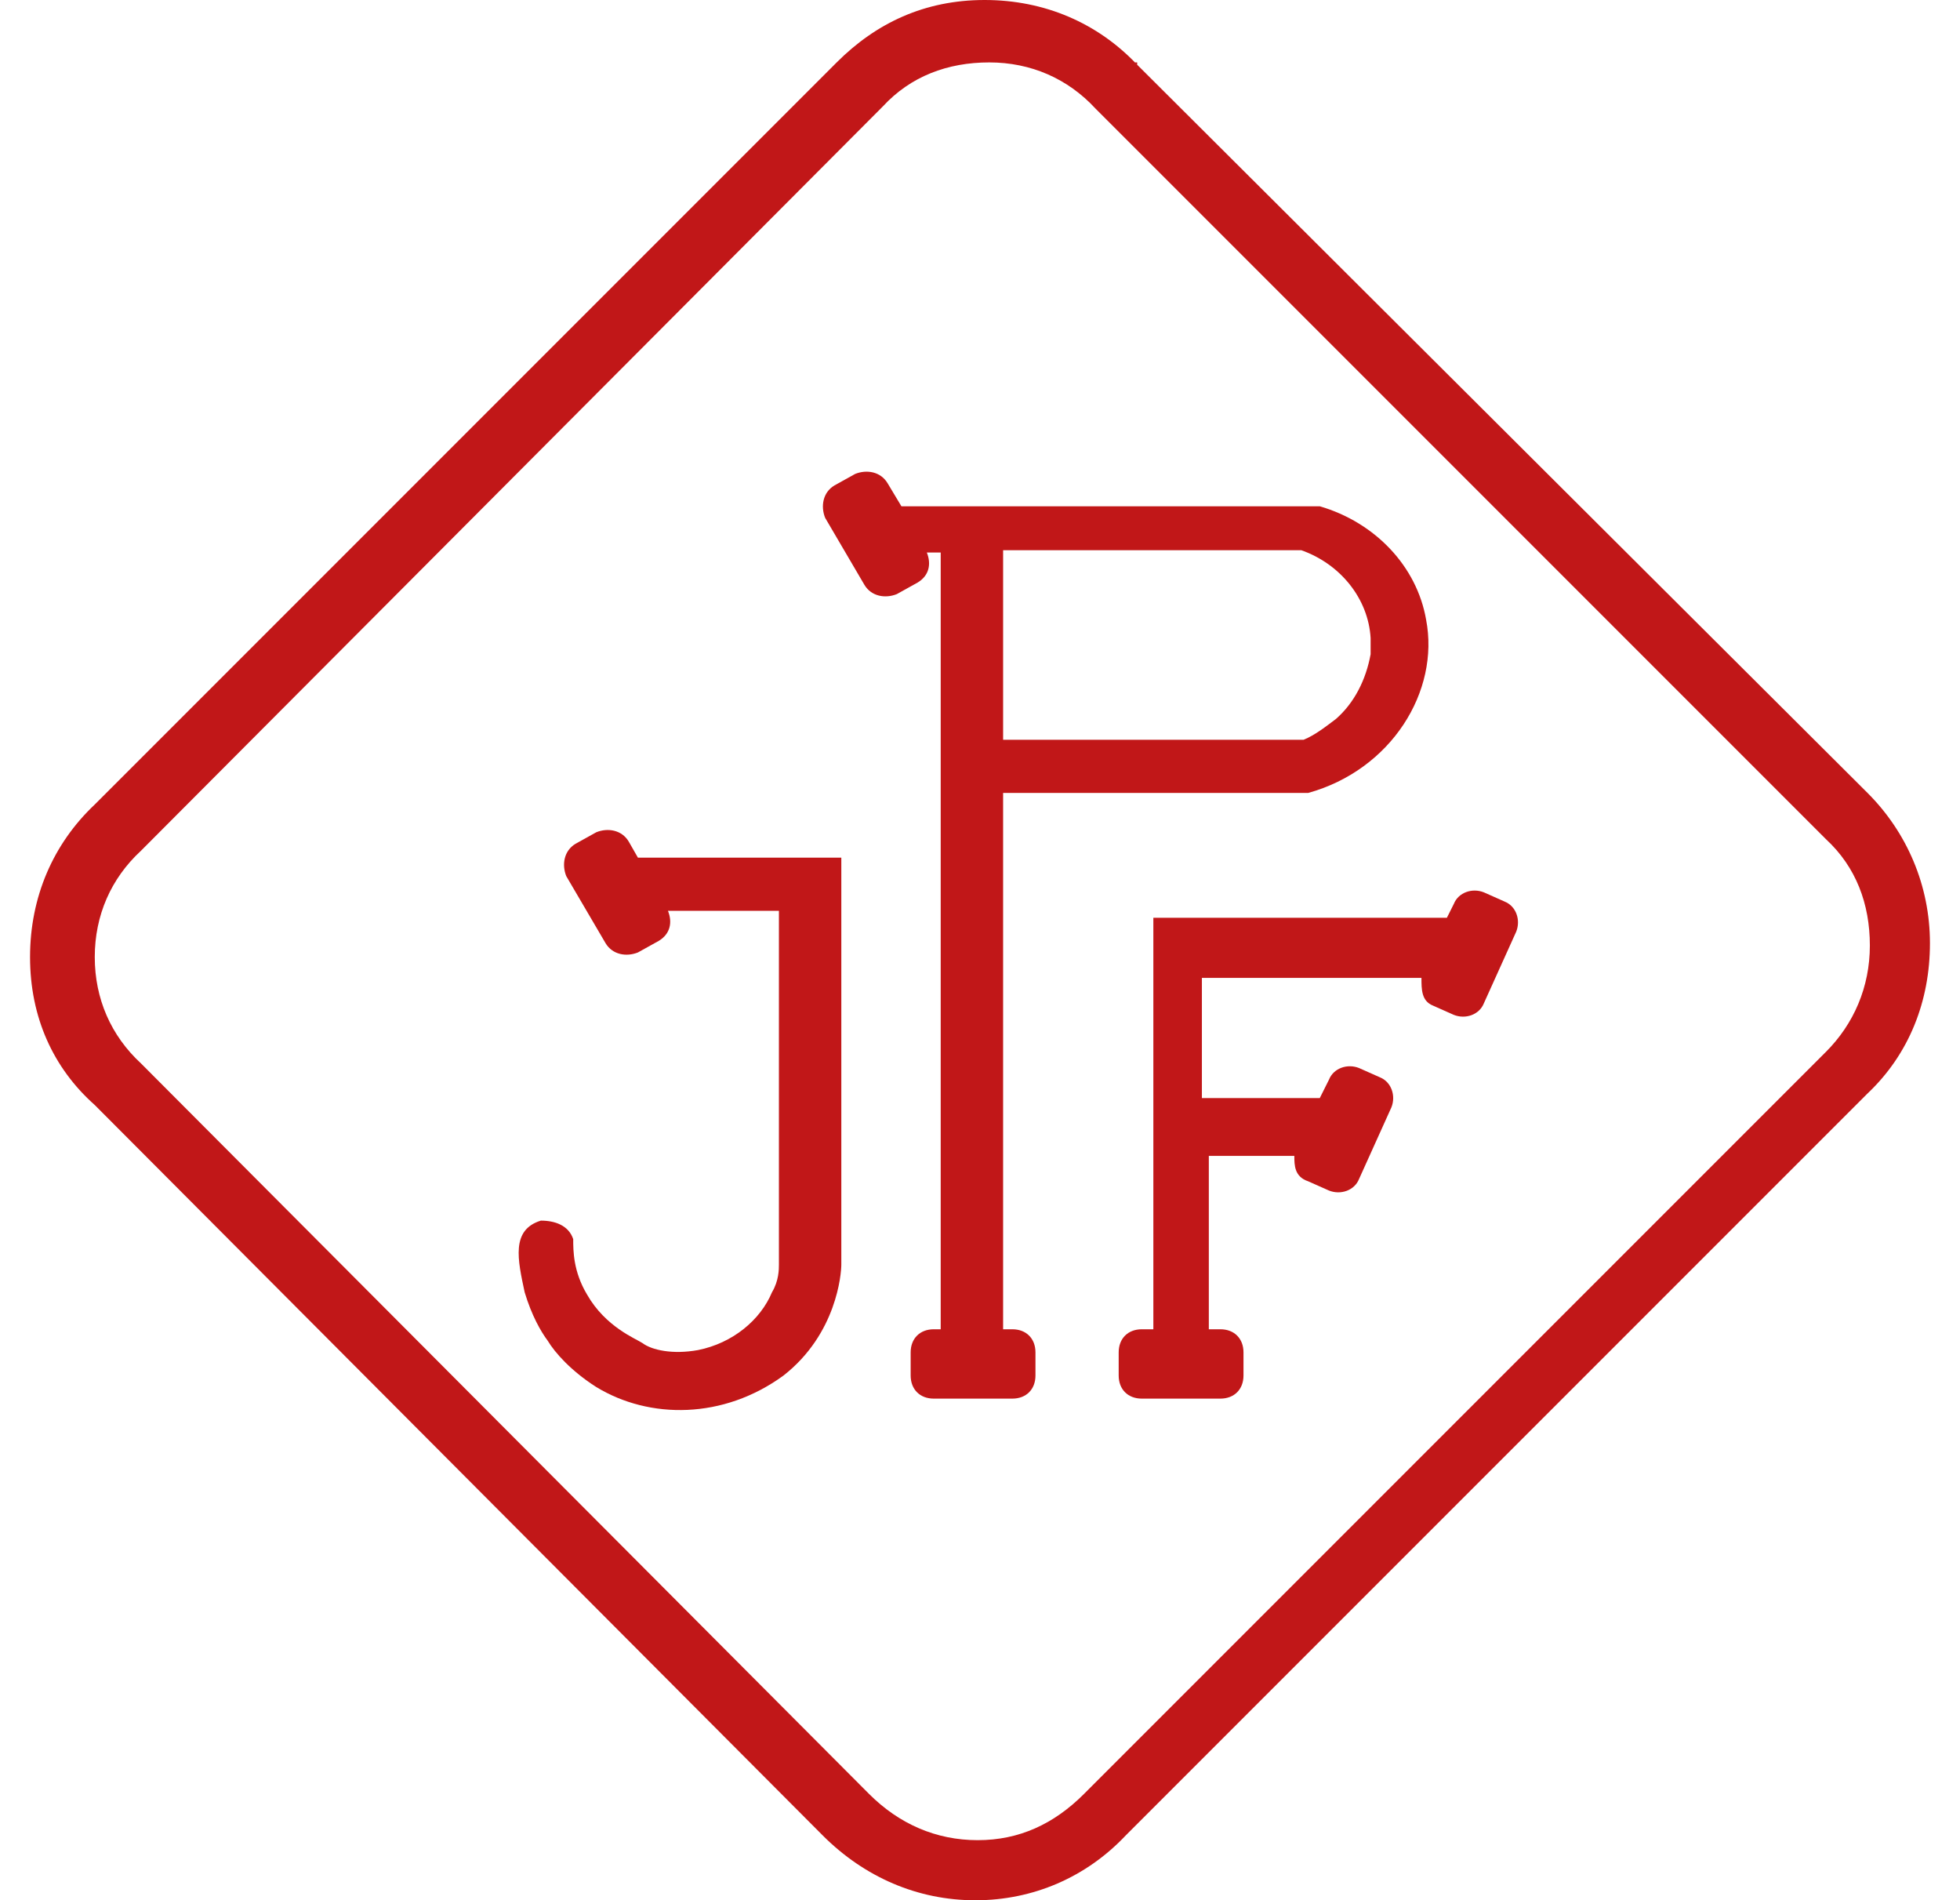
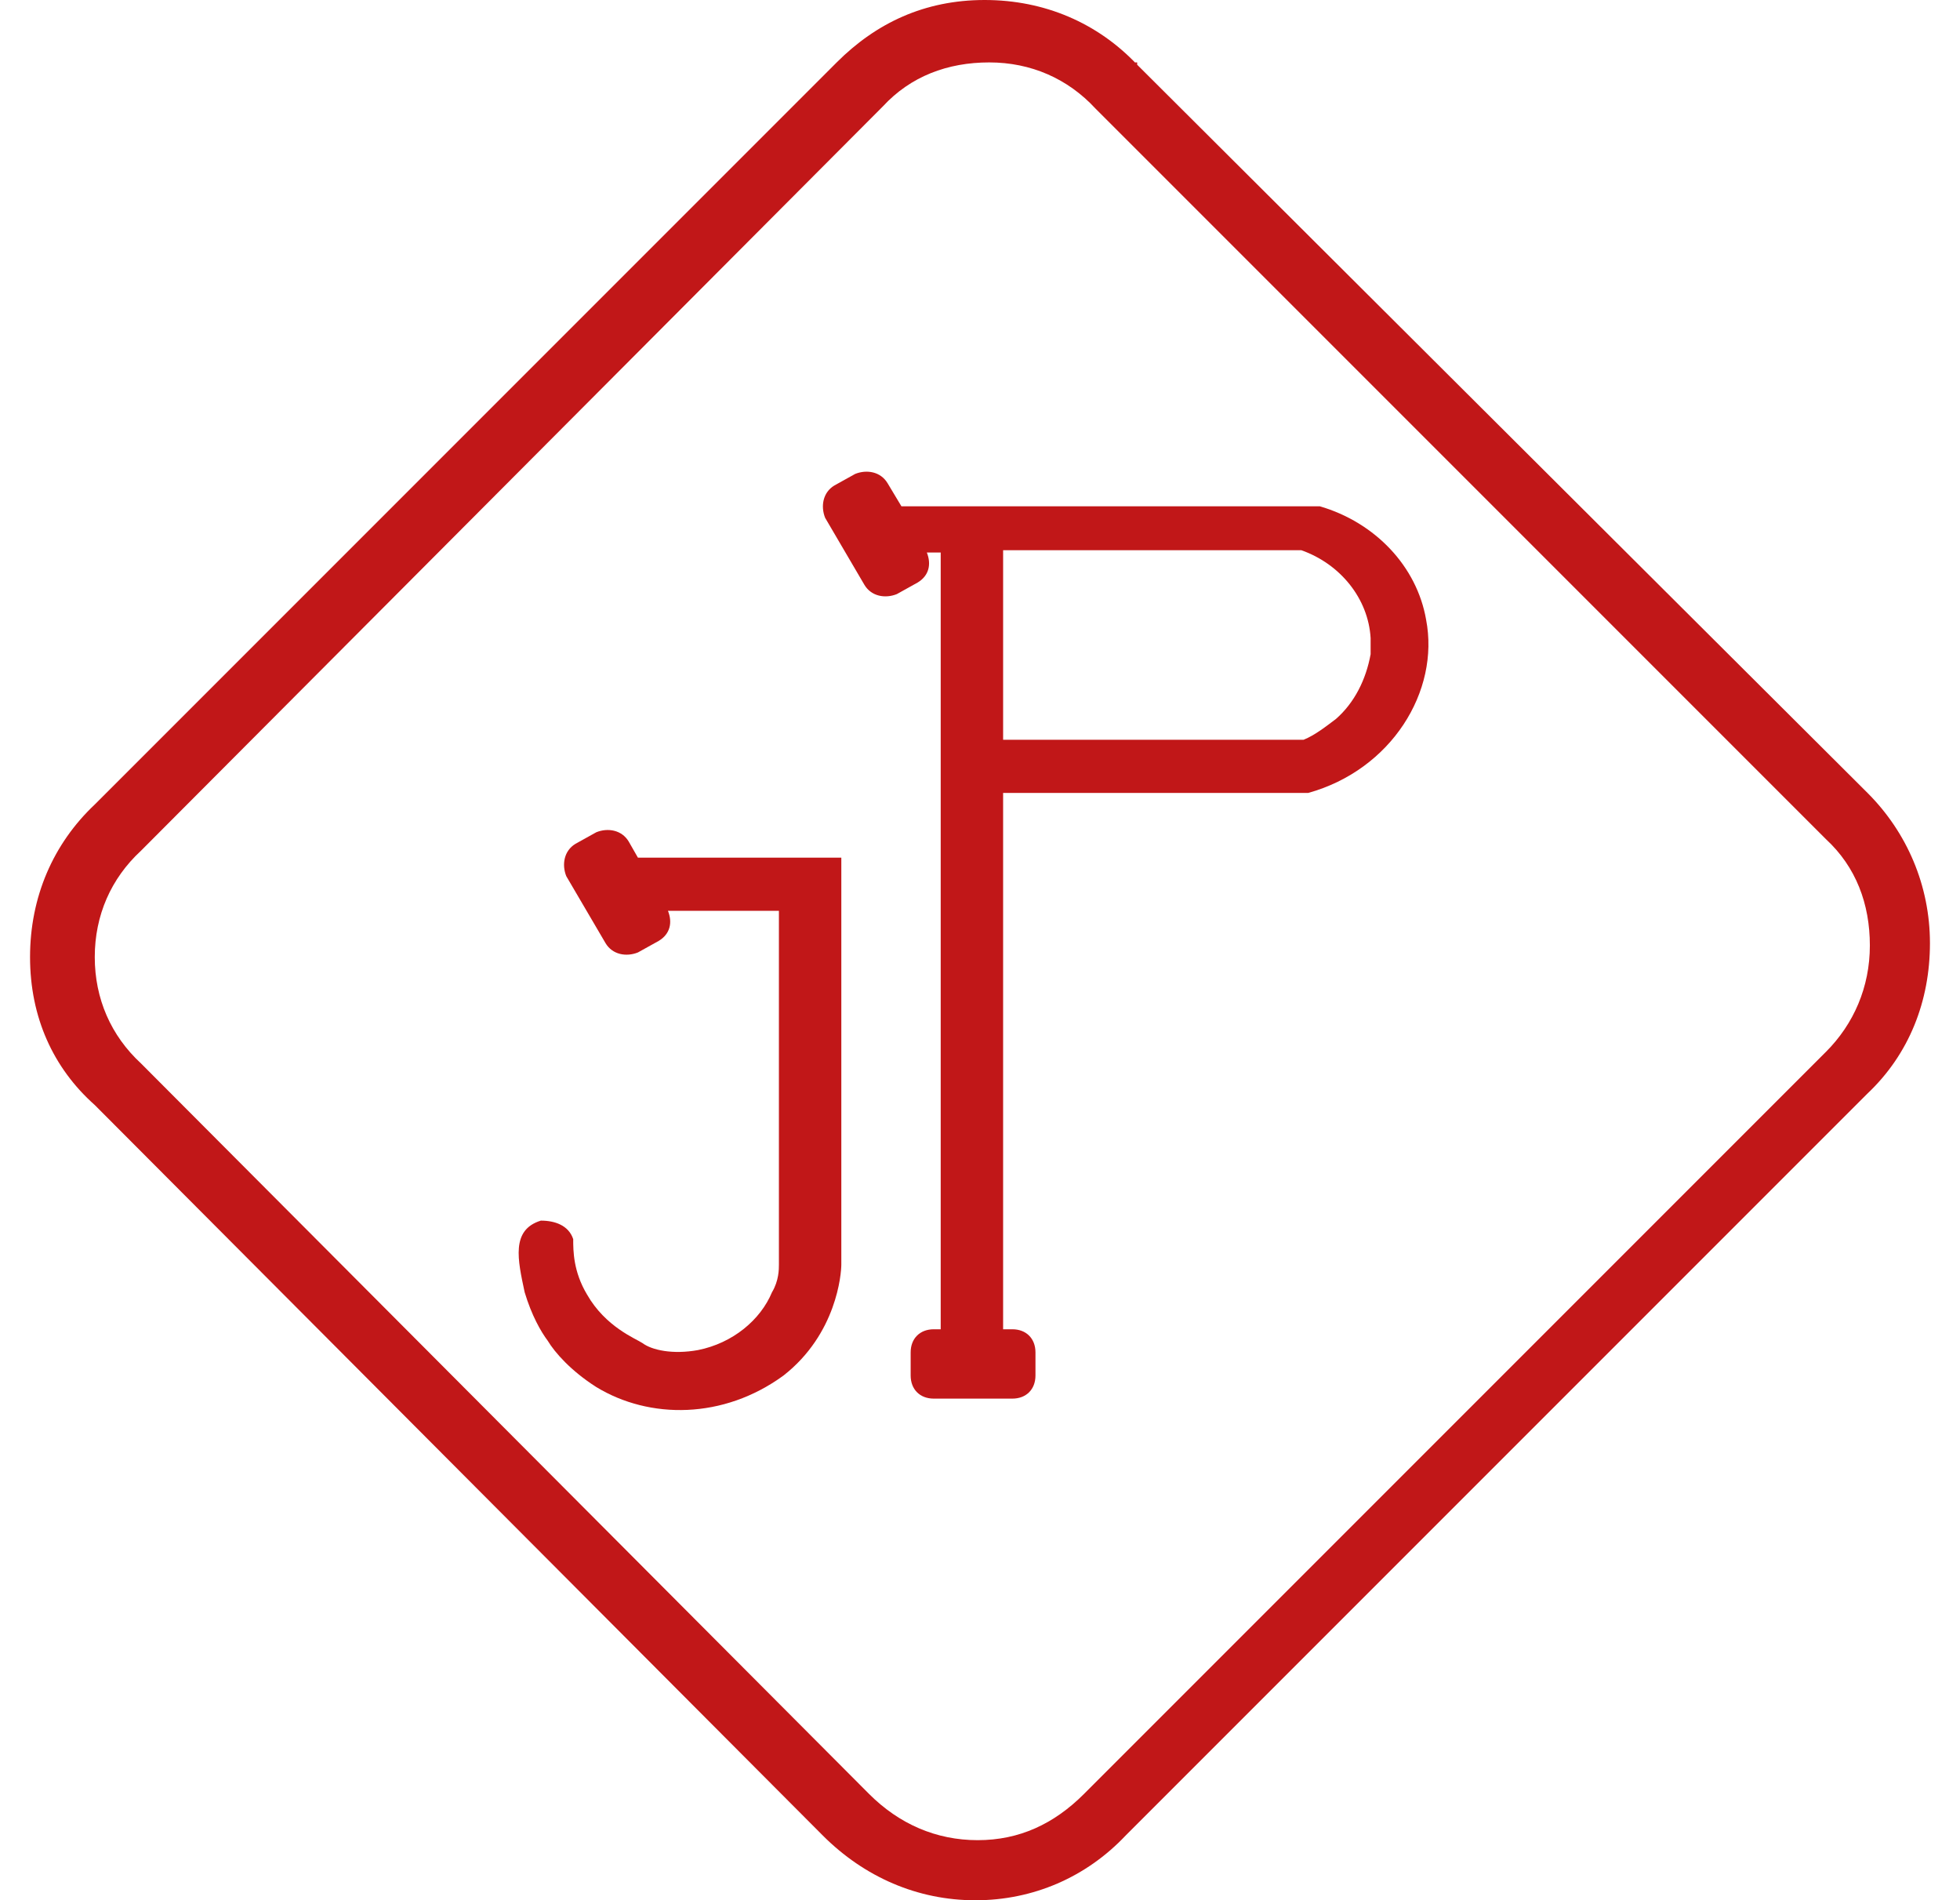
<svg xmlns="http://www.w3.org/2000/svg" id="Ebene_1" version="1.1" viewBox="0 0 84.8 82.2">
  <defs>
    <style>
      .st0 {
        fill: none;
      }

      .st1 {
        fill: #c11718;
      }

      .st2 {
        display: none;
      }

      .st3 {
        clip-path: url(#clippath);
      }
    </style>
    <clipPath id="clippath">
-       <rect class="st0" x="1.3" y="0" width="456.5" height="82.2" />
-     </clipPath>
+       </clipPath>
  </defs>
  <g id="Ebene_11" class="st2">
    <g class="st3">
      <g>
        <path class="st1" d="M79,45.5l-32.1,32.1c-1.3,1.3-2.8,2-4.6,2s-3.4-.7-4.7-2L6.1,46c-1.3-1.2-2-2.8-2-4.6s.7-3.4,2-4.6L38.2,4.6c1.2-1.3,2.8-1.9,4.6-1.9s3.4.7,4.6,2l31.6,31.6c1.3,1.2,1.9,2.8,1.9,4.6s-.7,3.4-1.9,4.6h0ZM49.2,2.8C47.5,1,45.2,0,42.6,0s-4.7,1-6.4,2.7L4.1,34.8c-1.8,1.7-2.8,4-2.8,6.6s1,4.8,2.8,6.4l31.5,31.6c1.8,1.8,4.1,2.8,6.6,2.8s0,0,0,0c2.5,0,4.8-1,6.5-2.8l32.1-32.1c1.8-1.7,2.7-4,2.7-6.5s-1-4.8-2.7-6.5L49.1,2.7h.1Z" />
        <path class="st1" d="M27,36.4c-.4-.5-1-.6-1.5-.3l-.6.3c-.5.3-.6,1-.4,1.5l1.4,2.3c0,.2.3.4.6.5h.8l.6-.3c.3-.2.5-.6.5-1h5.3v15.3c-.2,2.3-2,3.9-4.3,3.9s-2.5-.4-3.4-1.3c-.9-.9-1.4-2.2-1.4-3.5h0v-.5c-.3-.2-.9-.5-1.3-.4-.4,0-.7.5-.8.8h0v.4c0,1.9.8,3.6,2.1,4.9,1.3,1.3,3.1,2,4.9,2h.3c3.5,0,6.3-2.6,6.7-6.1v-17.8h-8.9l-.4-.6h-.2Z" />
-         <path class="st1" d="M52,58.5v-8.4h4c0,.3.2.6.5.8l.6.3h.5c.4,0,.7-.2,1-.5l1.3-2.5c.3-.5.2-1.1-.4-1.5l-.6-.3h-.7c-.3,0-.5.3-.6.5l-.4.6h-5.2v-5.2h9.1v.5c0,.2.2.5.5.6l.5.3c.2,0,.4.2.6.2h.2c.3,0,.5-.2.7-.5l1.3-2.5c0-.2.2-.5,0-.7,0-.3-.2-.5-.5-.7v-.2l-.5-.3c-.2-.2-.5-.2-.8,0-.2,0-.5.2-.6.5l-.3.5v-.2h-12.7v18.3" />
-         <path class="st1" d="M58.5,31c-.6.7-1.4,1-2.3,1.1h-12.6v-7.9h12.5c2,.3,3.4,1.9,3.4,3.9s-.3,2.1-1,2.9M43.7,58.1v-23.7h12.7c1.6,0,3-.7,4-1.9,1.1-1.2,1.7-2.9,1.6-4.6,0-3.3-2.3-5.8-5.5-6.3h-17.7l-.4-.6c0-.2-.3-.4-.5-.5s-.5,0-.8,0l-.5.4c-.2,0-.4.3-.4.5v.8l1.4,2.5c0,.2.3.4.6.5h.7l.6-.3c.3-.2.5-.5.5-.8h1.3v33.9" />
+         <path class="st1" d="M52,58.5v-8.4h4c0,.3.2.6.5.8l.6.3h.5c.4,0,.7-.2,1-.5l1.3-2.5c.3-.5.2-1.1-.4-1.5l-.6-.3h-.7c-.3,0-.5.3-.6.5l-.4.6h-5.2v-5.2h9.1v.5c0,.2.2.5.5.6l.5.3c.2,0,.4.2.6.2h.2c.3,0,.5-.2.7-.5l1.3-2.5c0-.2.2-.5,0-.7,0-.3-.2-.5-.5-.7l-.5-.3c-.2-.2-.5-.2-.8,0-.2,0-.5.2-.6.5l-.3.5v-.2h-12.7v18.3" />
        <path class="st1" d="M41.3,58.1h-.2c-.3,0-.5,0-.8.2-.2.2-.3.5-.2.8v.5c0,.6.4,1.1,1,1.2h2.8c.3,0,.6-.2.8-.4s.2-.5.2-.8v-.5c0-.3,0-.5-.2-.8-.2-.2-.5-.3-.8-.2h0" />
        <path class="st1" d="M49.6,58h-.2c-.3,0-.6,0-.8.2s-.3.5-.2.8v.7c0,.2,0,.5.2.7s.5.4.8.4,0,0,0,0h2.8c.3,0,.6,0,.8-.3s.2-.4.2-.7v-.7c0-.3,0-.6-.3-.8-.2-.2-.5-.3-.7-.2h0" />
      </g>
    </g>
  </g>
-   <path class="st1" d="M63.2,43.9" />
  <path class="st1" d="M79,45.5l-32.1,32.1c-1.3,1.3-2.8,2-4.6,2s-3.4-.7-4.7-2L6.1,46c-1.3-1.2-2-2.8-2-4.6s.7-3.4,2-4.6L38.2,4.6c1.2-1.3,2.8-1.9,4.6-1.9s3.4.7,4.6,2l31.6,31.6c1.3,1.2,1.9,2.8,1.9,4.6s-.7,3.4-1.9,4.6h0ZM49.2,2.8C47.5,1,45.2,0,42.6,0s-4.7,1-6.4,2.7L4.1,34.8c-1.8,1.7-2.8,4-2.8,6.6s1,4.8,2.8,6.4l31.5,31.6c1.8,1.8,4.1,2.8,6.6,2.8s0,0,0,0c2.5,0,4.8-1,6.5-2.8l32.1-32.1c1.8-1.7,2.7-4,2.7-6.5s-1-4.8-2.7-6.5L49.1,2.7s0,0,.1,0Z" />
-   <path class="st1" d="M21.1,27.2" />
-   <path class="st1" d="M65.1,39l-.9-.4c-.5-.2-1.1,0-1.3.5l-.3.6h-12.7v17.8h-.5c-.6,0-1,.4-1,1v1c0,.6.4,1,1,1h3.4c.6,0,1-.4,1-1v-1c0-.6-.4-1-1-1h-.5v-7.5h3.7c0,.4,0,.9.6,1.1l.9.4c.5.2,1.1,0,1.3-.5l1.4-3.1c.2-.5,0-1.1-.5-1.3l-.9-.4c-.5-.2-1.1,0-1.3.5l-.4.8h-5.1v-5.2h9.5c0,.5,0,1,.5,1.2l.9.4c.5.2,1.1,0,1.3-.5l1.4-3.1c.2-.5,0-1.1-.5-1.3Z" />
  <path class="st1" d="M27.6,37.1l-.4-.7c-.3-.5-.9-.6-1.4-.4l-.9.5c-.5.3-.6.9-.4,1.4l1.7,2.9c.3.5.9.6,1.4.4l.9-.5c.5-.3.6-.8.4-1.3h4.8v15.3c0,.2,0,.7-.3,1.2-.5,1.2-1.7,2.2-3.2,2.5-1.1.2-2,0-2.4-.3-.3-.2-1.6-.7-2.4-2.1-.6-1-.6-1.9-.6-2.4-.2-.6-.8-.8-1.4-.8-1.3.4-1,1.7-.7,3.1.3,1,.7,1.7,1,2.1.3.5,1,1.3,2.1,2,2.3,1.4,5.5,1.4,8.1-.5,2.3-1.8,2.5-4.4,2.5-4.8v-17.6h-8.8Z" />
  <path class="st1" d="M61.7,26.8c-.4-2.3-2.2-4.2-4.6-4.9h-18.1l-.6-1c-.3-.5-.9-.6-1.4-.4l-.9.5c-.5.3-.6.9-.4,1.4l1.7,2.9c.3.5.9.6,1.4.4l.9-.5c.5-.3.6-.8.4-1.3h.6v33.6h-.3c-.6,0-1,.4-1,1v1c0,.6.4,1,1,1h3.4c.6,0,1-.4,1-1v-1c0-.6-.4-1-1-1h-.4v-23.2h13.2c3.6-1,5.7-4.4,5.1-7.5ZM56.2,32c-.5,0-1,0-1.6,0h-11.2v-8.2h12.9c1.7.6,2.9,2.1,3,3.8v.7c-.2,1.1-.7,2.1-1.5,2.8-.4.3-.9.7-1.4.9,0,0,0,0-.2,0Z" />
</svg>